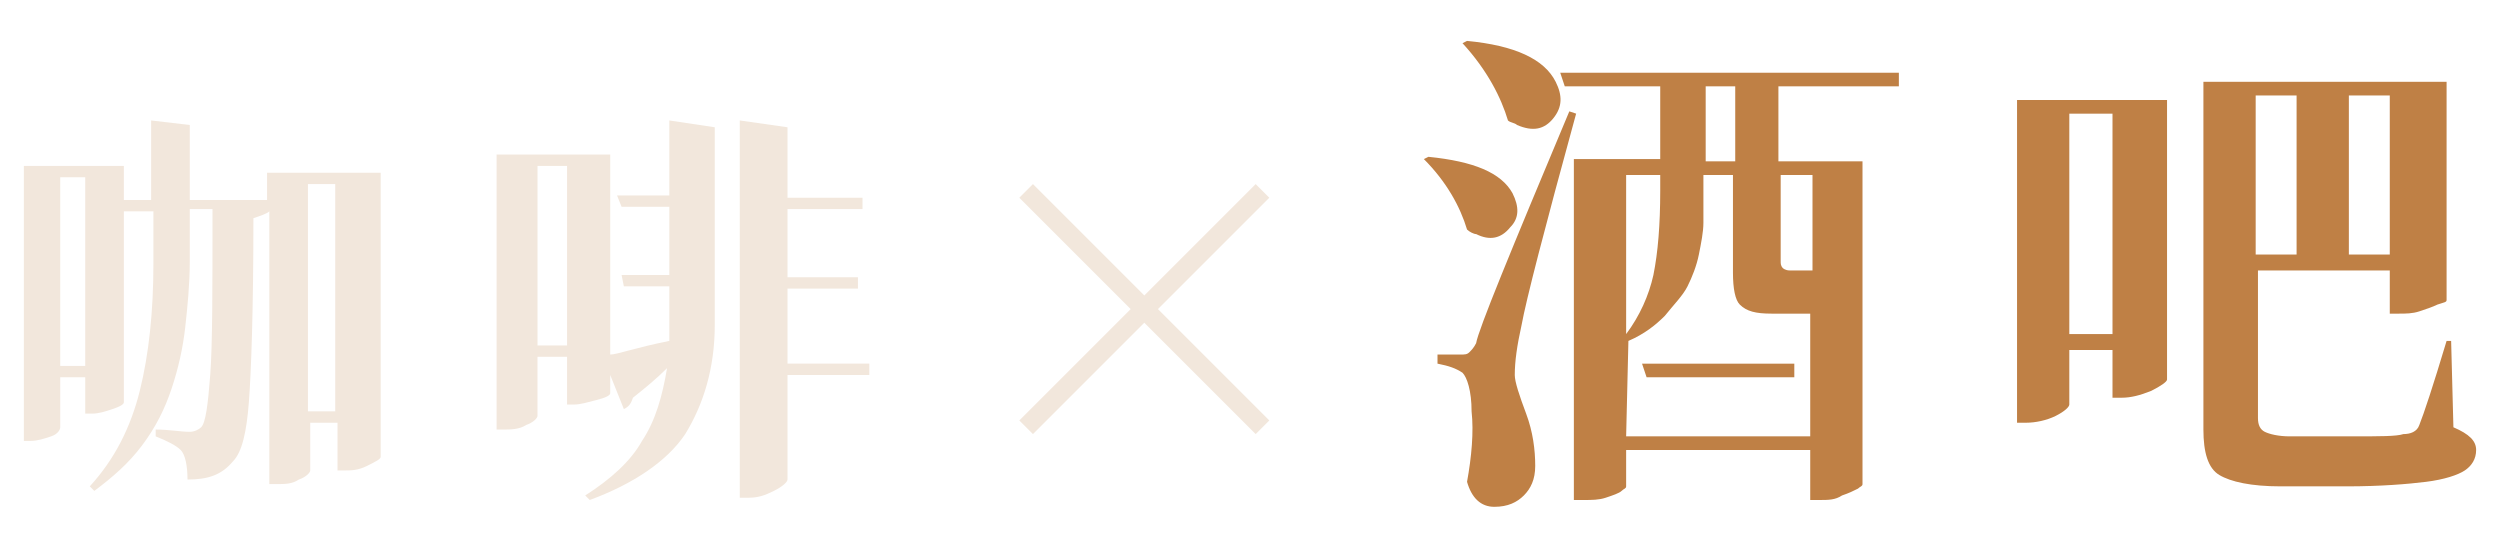
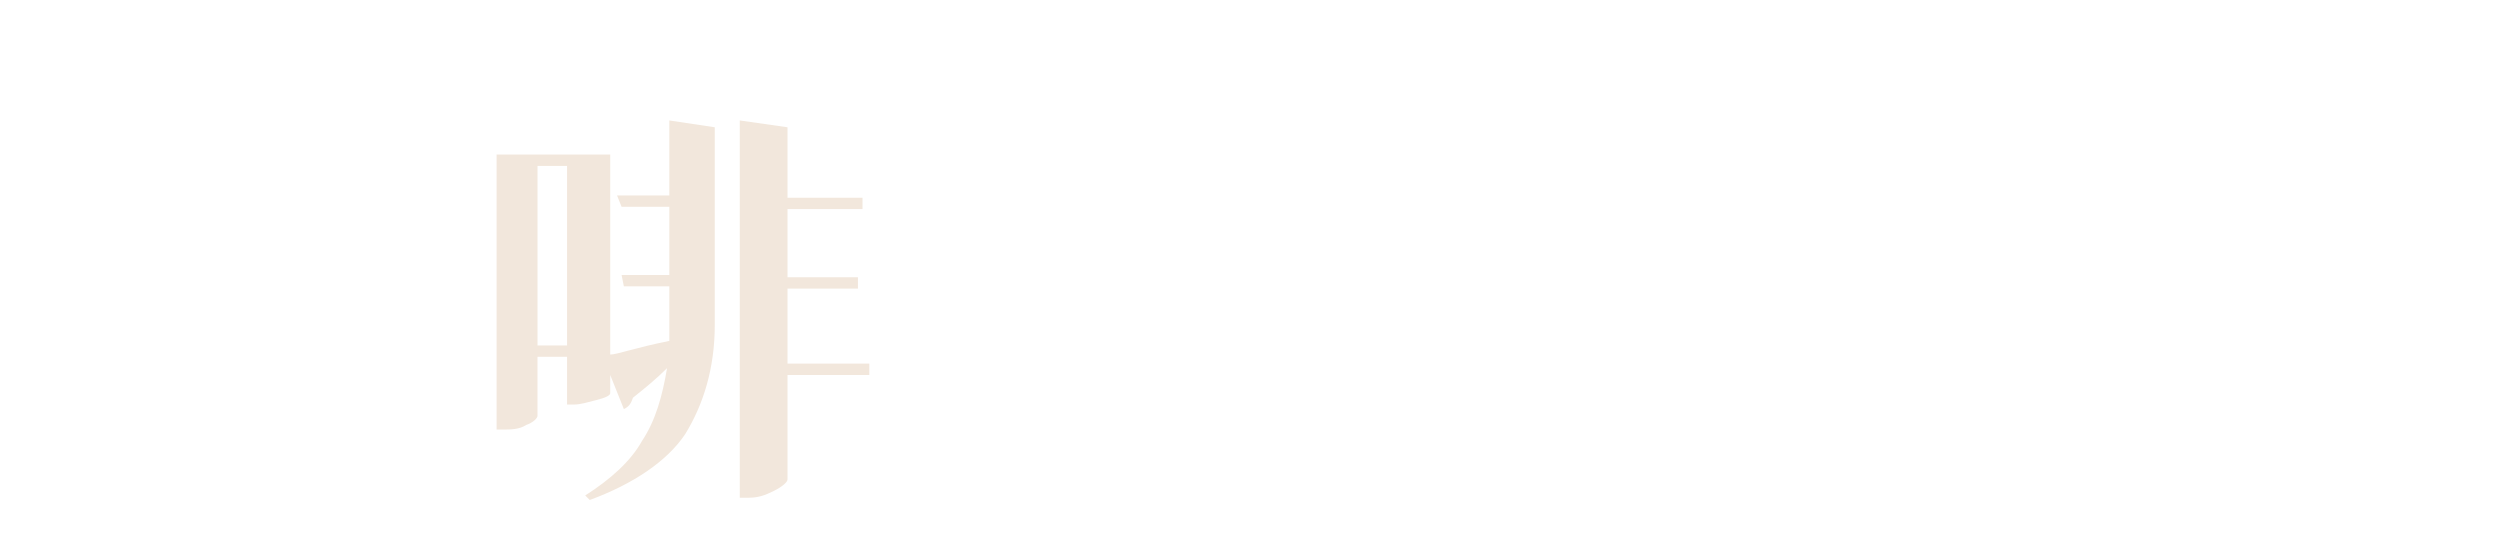
<svg xmlns="http://www.w3.org/2000/svg" id="_圖層_1" data-name="圖層 1" width="110" height="24" viewBox="0 0 110 24">
-   <path d="M16.75,7.6v12.5c0,.1-.2.2-.6.4-.4.2-.7.2-1,.2h-.3v-2.1h-1.2v2.1c0,.1-.2.3-.5.4-.3.2-.6.2-1,.2h-.3v-12c-.1.1-.4.2-.7.3,0,4.1-.1,6.8-.2,8.1s-.3,2.2-.7,2.6c-.5.6-1.1.8-2,.8,0-.6-.1-1.1-.3-1.3s-.6-.4-1.1-.6v-.3c.6,0,1.1.1,1.5.1.2,0,.4-.1.5-.2.2-.2.3-1,.4-2.3.1-1.3.1-3.8.1-7.3h-1v2.3c0,1-.1,2-.2,2.9s-.3,1.8-.6,2.7c-.3.9-.7,1.7-1.3,2.5-.6.8-1.3,1.4-2.1,2l-.2-.2c1.1-1.2,1.8-2.6,2.2-4.2s.6-3.5.6-5.6v-2.3h-1.3v8.4c0,.1-.2.2-.5.3-.3.1-.6.2-.9.2h-.3v-1.6h-1.1v2.2c0,.1-.1.3-.4.4-.3.1-.6.2-.9.2h-.3V7.3h4.4v1.5h1.2v-3.5l1.7.2v3.3h3.4v.4-1.6h5ZM2.65,16.1h1.1V7.8h-1.1v8.3ZM13.55,18.1h1.2v-10h-1.2v10Z" fill="#f2e7dc" />
  <path d="M29.45,8.6v-3.3l2,.3v8.7c0,1.9-.5,3.5-1.3,4.8-.8,1.2-2.3,2.2-4.2,2.9l-.2-.2c1.1-.7,2-1.5,2.5-2.4.6-.9.9-2,1.1-3.2-.5.5-1,.9-1.5,1.3-.1.3-.2.4-.4.5l-.6-1.5v.8c0,.1-.2.2-.6.3-.4.1-.7.2-1,.2h-.3v-2.1h-1.3v2.6c0,.1-.2.3-.5.4-.3.2-.7.2-1,.2h-.3V6.8h5v8.8c.3,0,1.1-.3,2.6-.6v-2.4h-2l-.1-.5h2.1v-3h-2.1l-.2-.5s2.3,0,2.3,0ZM23.65,15.2h1.3v-7.9h-1.3v7.9ZM38.25,16v.5h-3.6v4.6c0,.1-.2.3-.6.5-.4.2-.7.3-1.1.3h-.4V5.3l2.1.3v3.1h3.3v.5h-3.3v3h3.1v.5h-3.1v3.3h3.6Z" fill="#f2e7dc" />
-   <path d="M50.35,14.2l-4.9,4.9-.6-.6,4.9-4.9-4.9-4.9.6-.6,4.9,4.9,4.9-4.9.6.6-4.9,4.9,4.9,4.9-.6.6-4.9-4.9Z" fill="#f2e7dc" />
-   <path d="M62.65,7l.2-.1c2,.2,3.2.7,3.7,1.6.3.6.3,1.1-.1,1.5-.4.5-.9.6-1.5.3-.1,0-.3-.1-.4-.2-.3-1-.9-2.1-1.9-3.1ZM69.05,4.9l.3.1c-1.4,5.1-2.2,8.2-2.4,9.3-.2.9-.3,1.6-.3,2.2,0,.3.2.9.5,1.7s.4,1.6.4,2.3c0,.6-.2,1-.5,1.3s-.7.5-1.3.5-1-.4-1.2-1.1c.2-1.1.3-2.2.2-3.1,0-.9-.2-1.5-.4-1.7-.3-.2-.6-.3-1.1-.4v-.4h1c.2,0,.3,0,.4-.1s.2-.2.3-.4c.1-.6,1.5-4,4.1-10.2ZM64.35,1.9l.2-.1c2.1.2,3.4.8,3.9,1.8.3.6.3,1.1-.1,1.6s-.9.6-1.6.3c-.1-.1-.3-.1-.4-.2-.3-1-.9-2.2-2-3.4ZM78.25,3.8v3.3h3.7v14.2c0,.1-.1.1-.2.2-.2.1-.4.2-.7.3-.3.2-.6.2-1,.2h-.4v-2.2h-8.1v1.6c0,.1-.1.1-.2.2s-.4.2-.7.3c-.3.1-.6.1-1,.1h-.4V7h3.8v-3.2h-4.2l-.2-.6h14.9v.6s-5.3,0-5.3,0ZM71.55,19.2h8.1v-5.4h-1.7c-.7,0-1.1-.1-1.4-.4-.2-.2-.3-.7-.3-1.4v-4.3h-1.3v2.1c0,.4-.1.9-.2,1.4s-.3,1-.5,1.4-.6.8-1,1.3c-.4.4-.9.8-1.6,1.1l-.1,4.2ZM72.95,7.7h-1.4v7c.6-.8,1-1.7,1.2-2.6.2-1,.3-2.2.3-3.7v-.7h-.1ZM78.95,16v.6h-6.5l-.2-.6h6.7ZM75.05,7.1h1.3v-3.3h-1.3v3.3ZM79.65,7.7h-1.3v3.8c0,.1,0,.2.1.3,0,0,.1.1.3.1h1v-4.2h-.1Z" fill="#bf8045" />
-   <path d="M92.75,4.4h2.6v12.3c0,.1-.3.3-.7.5-.5.2-.9.3-1.3.3h-.4v-2.1h-1.9v2.4c0,.1-.2.3-.6.5s-.9.3-1.3.3h-.4V4.4h4ZM91.05,14.7h1.9V5h-1.9v9.7ZM107.85,15l.1,3.8c.7.3,1,.6,1,1s-.2.7-.5.9c-.3.2-.9.4-1.7.5s-2,.2-3.5.2h-2.9c-1.3,0-2.2-.2-2.7-.5s-.7-1-.7-2V3.6h10.7v9.6c0,.1-.1.1-.4.2-.2.1-.5.2-.8.3s-.6.1-.9.1h-.4v-1.9h-5.8v6.5c0,.3.1.5.3.6s.6.2,1.1.2h2.7c1.3,0,2,0,2.3-.1.3,0,.6-.1.7-.4.2-.5.6-1.7,1.2-3.7,0,0,.2,0,.2,0ZM101.05,4.2h-1.8v7h1.8v-7ZM105.15,4.2h-1.8v7h1.8v-7Z" fill="#bf8045" />
</svg>